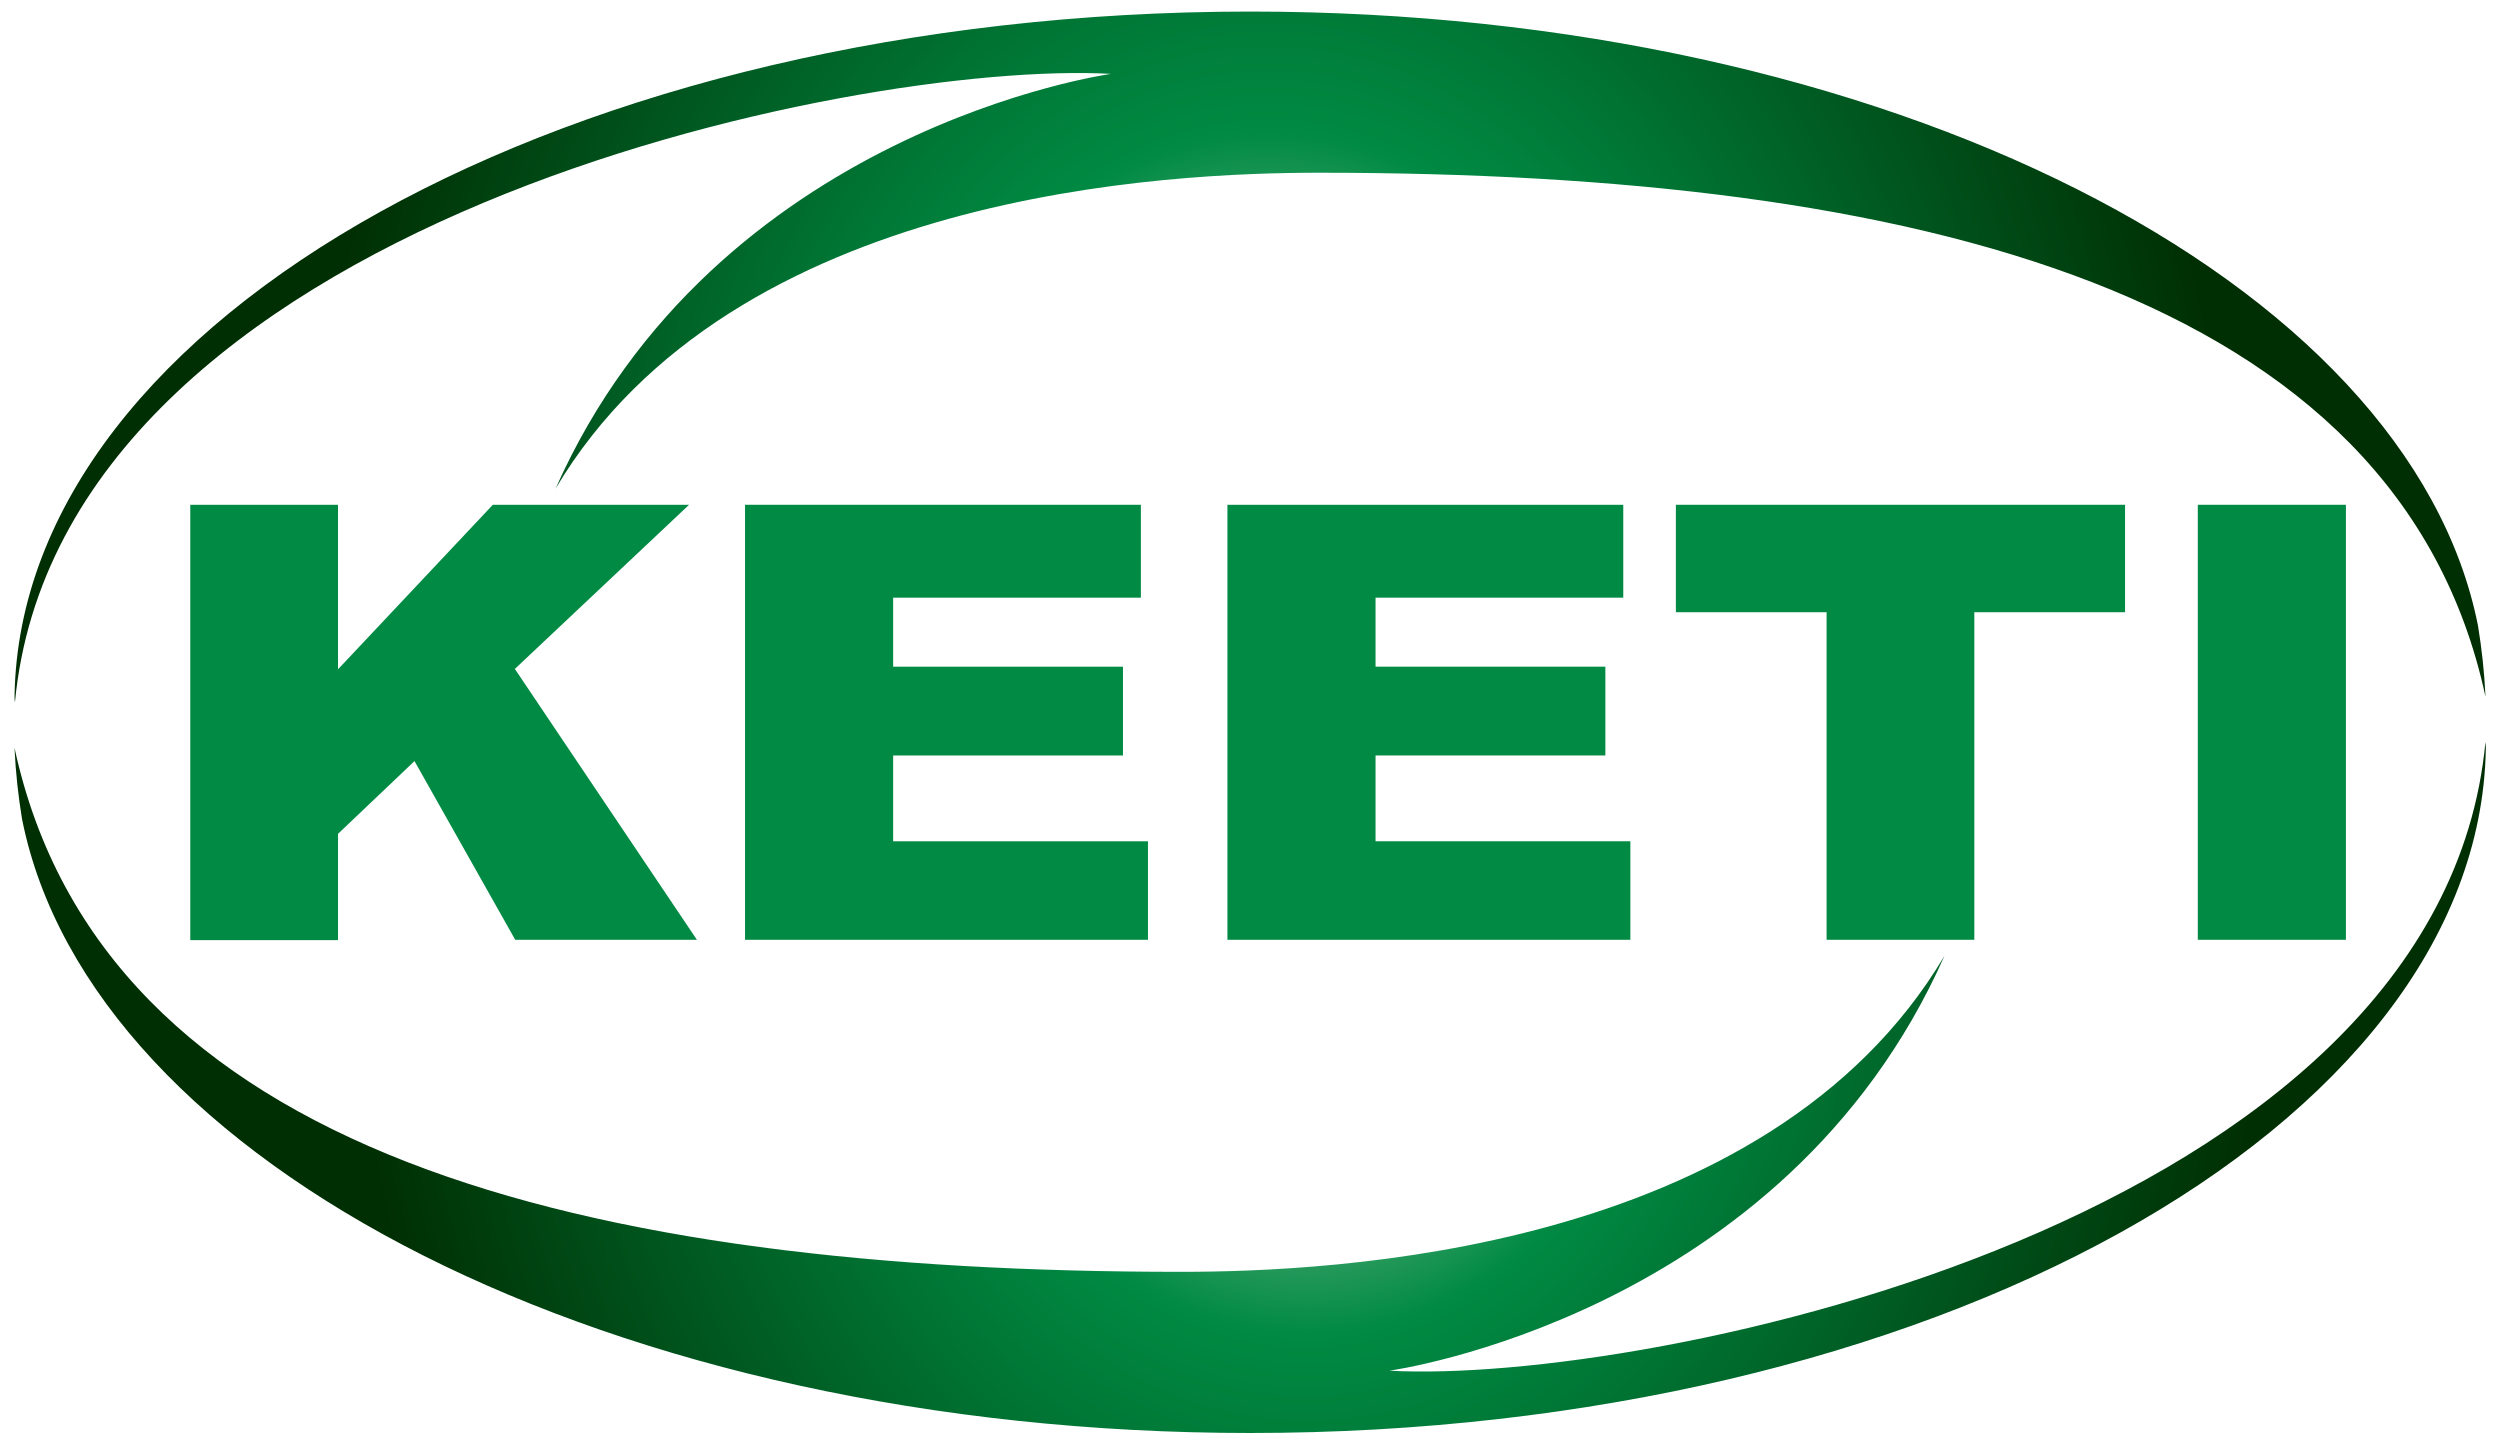
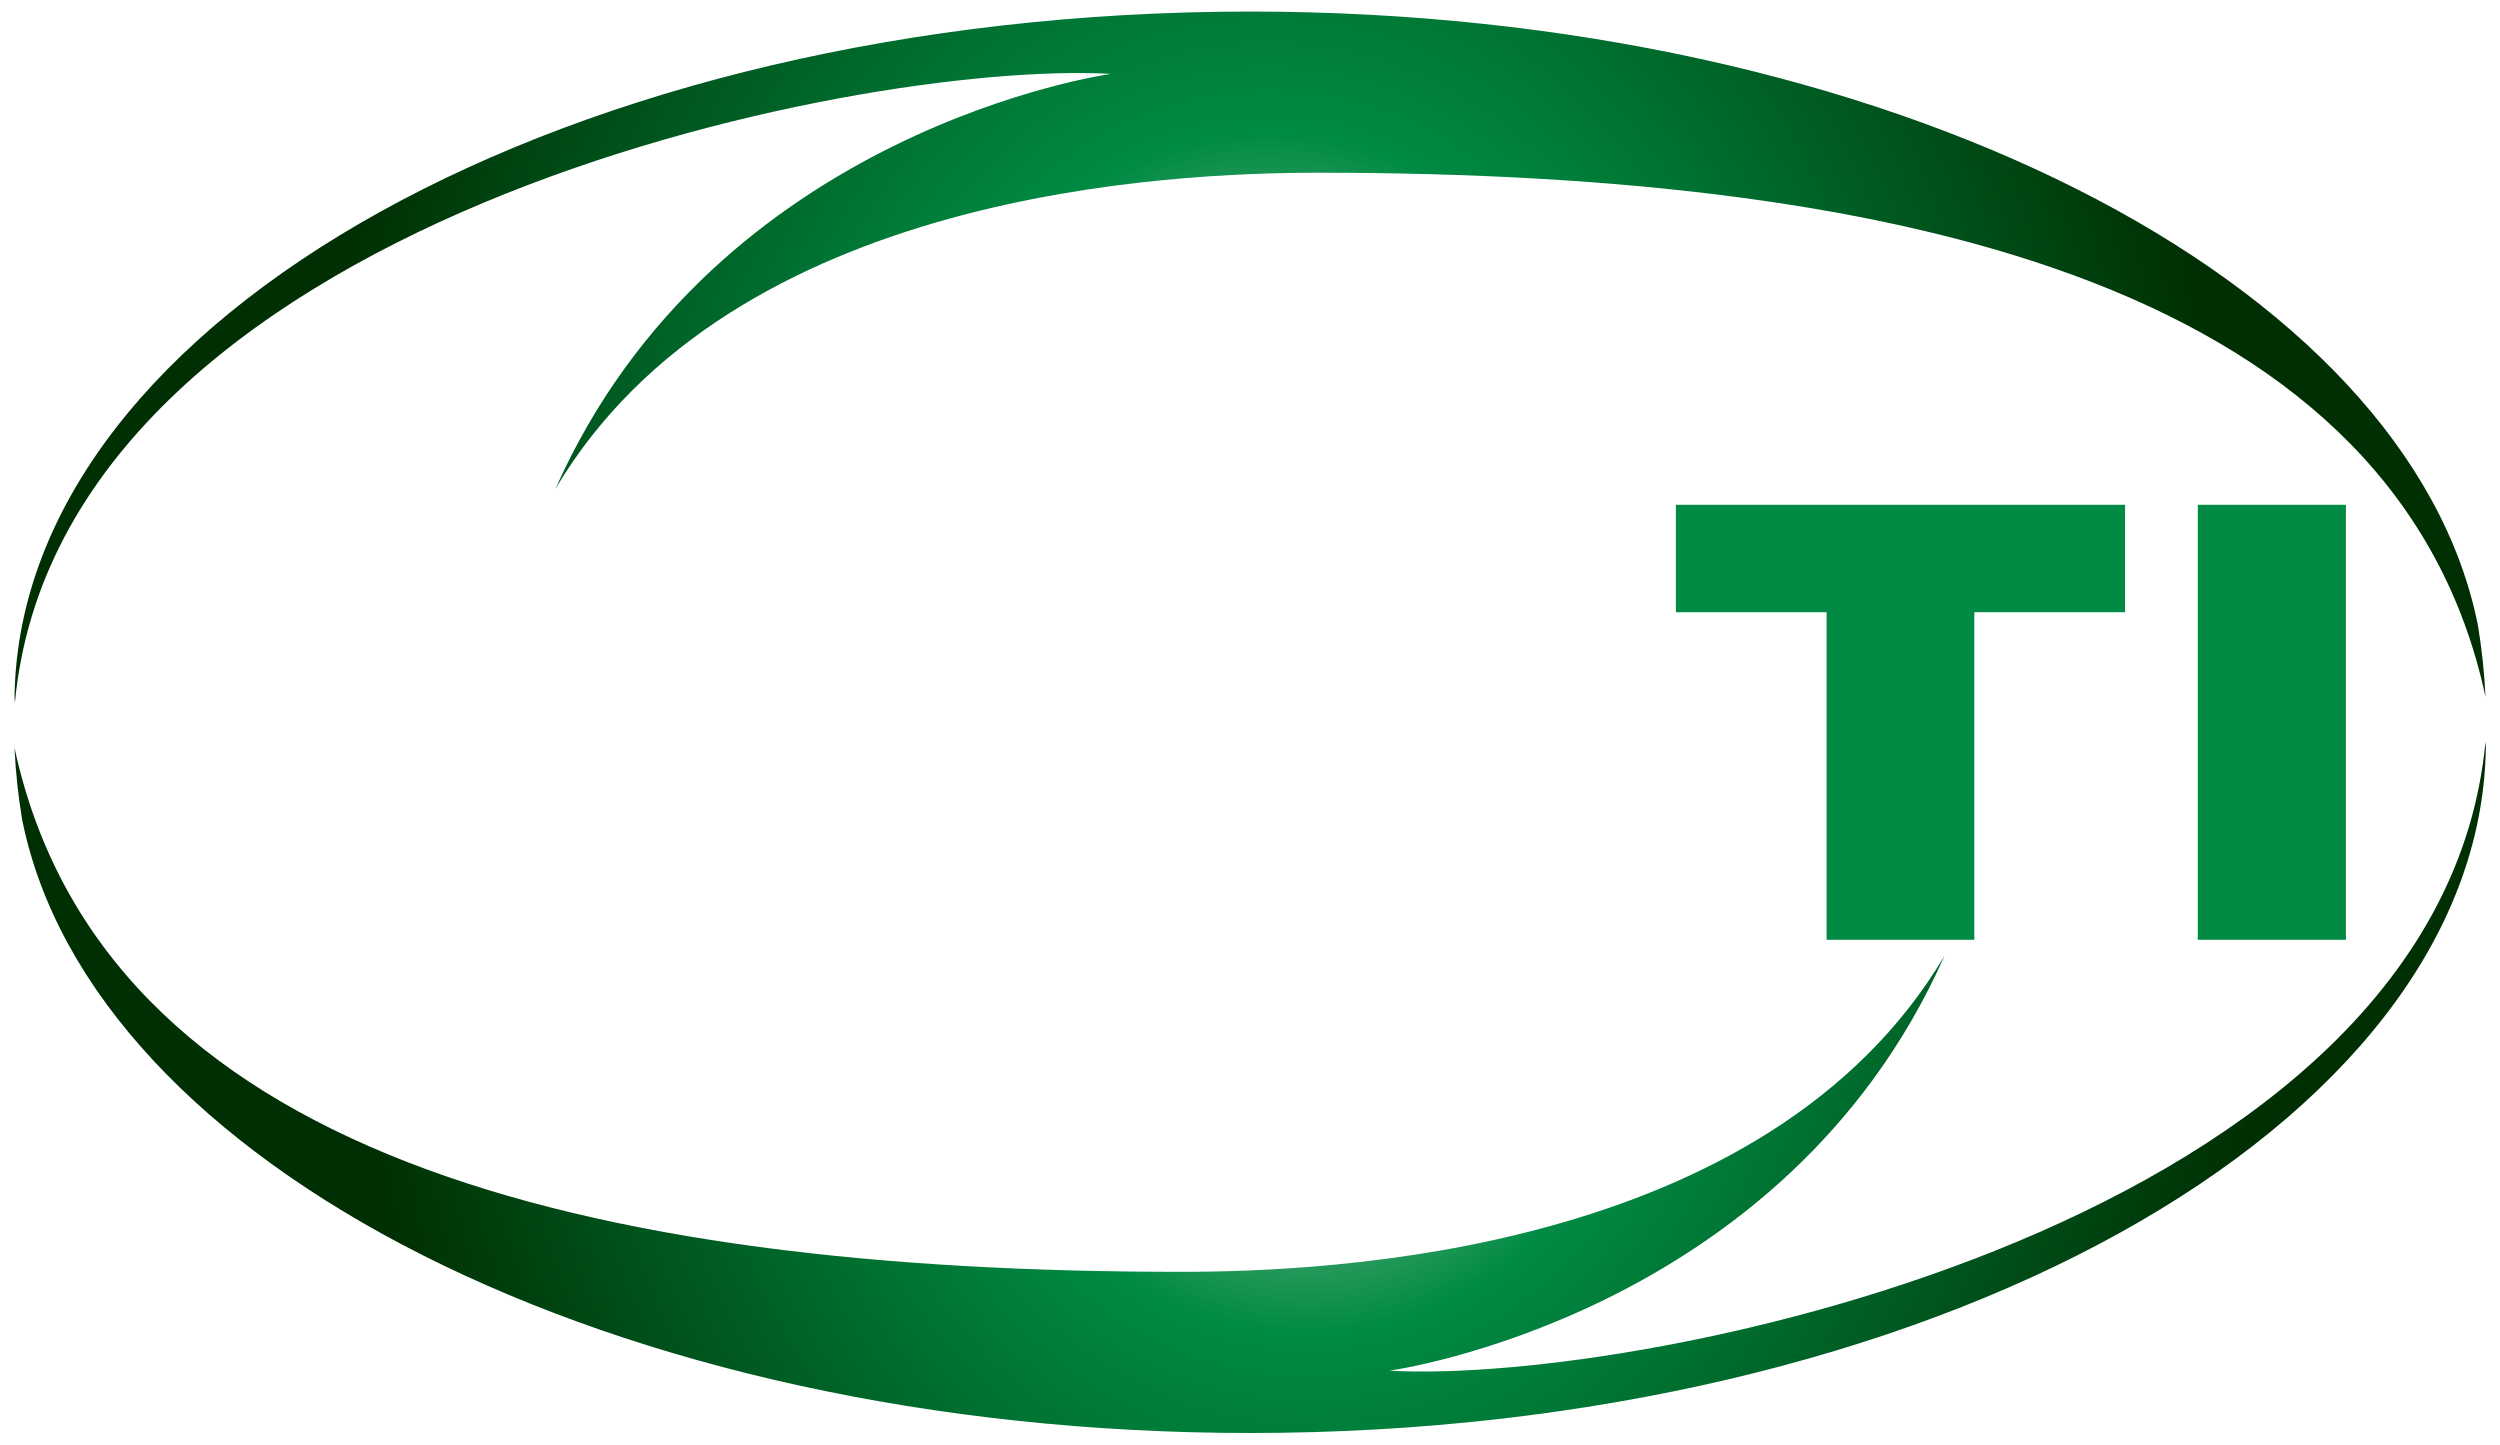
<svg xmlns="http://www.w3.org/2000/svg" version="1.1" id="레이어_1" x="0px" y="0px" viewBox="0 0 67.01 38.73" style="enable-background:new 0 0 67.01 38.73;" xml:space="preserve">
  <style type="text/css">
	.st0{fill:url(#SVGID_1_);}
	.st1{fill:url(#SVGID_2_);}
	.st2{filter:url(#Adobe_OpacityMaskFilter);}
	.st3{filter:url(#Adobe_OpacityMaskFilter_1_);}
	.st4{mask:url(#SVGID_3_);fill:url(#SVGID_4_);}
	.st5{fill:url(#SVGID_5_);}
	.st6{filter:url(#Adobe_OpacityMaskFilter_2_);}
	.st7{filter:url(#Adobe_OpacityMaskFilter_3_);}
	.st8{mask:url(#SVGID_6_);fill:url(#SVGID_7_);}
	.st9{fill:url(#SVGID_8_);}
	.st10{filter:url(#Adobe_OpacityMaskFilter_4_);}
	.st11{filter:url(#Adobe_OpacityMaskFilter_5_);}
	.st12{mask:url(#SVGID_9_);fill:url(#SVGID_10_);}
	.st13{fill:url(#SVGID_11_);}
	.st14{filter:url(#Adobe_OpacityMaskFilter_6_);}
	.st15{filter:url(#Adobe_OpacityMaskFilter_7_);}
	.st16{mask:url(#SVGID_12_);fill:url(#SVGID_13_);}
	.st17{fill:url(#SVGID_14_);}
	.st18{filter:url(#Adobe_OpacityMaskFilter_8_);}
	.st19{filter:url(#Adobe_OpacityMaskFilter_9_);}
	.st20{mask:url(#SVGID_15_);fill:url(#SVGID_16_);}
	.st21{fill:url(#SVGID_17_);}
</style>
  <g>
    <g>
      <radialGradient id="SVGID_1_" cx="6689.958" cy="7006.265" r="37.687" gradientTransform="matrix(-0.686 0 0 -0.863 4624.343 6069.449)" gradientUnits="userSpaceOnUse">
        <stop offset="0" style="stop-color:#FDEDE4" />
        <stop offset="0.393" style="stop-color:#008A43" />
        <stop offset="1" style="stop-color:#002F03" />
      </radialGradient>
      <path class="st0" d="M52.12,25.62c-4.75,8-16.53,8.47-20.47,8.47c-15.97,0-28.91-3.17-31.26-14.04c0,0.01,0,0.01,0,0.02    c0.03,0.64,0.1,1.27,0.2,1.88c1.84,9.26,15.87,16.46,32.92,16.46c18.18,0,32.93-8.19,33.12-18.33c0-0.06,0-0.12-0.01-0.19    C65.4,32.77,44.13,37.12,37.24,36.74C37.24,36.74,47.83,35.29,52.12,25.62z" />
      <radialGradient id="SVGID_2_" cx="-96.452" cy="686.161" r="37.687" gradientTransform="matrix(0.686 0 0 0.863 100.182 -575.843)" gradientUnits="userSpaceOnUse">
        <stop offset="0" style="stop-color:#FDEDE4" />
        <stop offset="0.393" style="stop-color:#008A43" />
        <stop offset="1" style="stop-color:#002F03" />
      </radialGradient>
      <path class="st1" d="M14.89,13.1c4.75-8,16.54-8.47,20.47-8.47c15.97,0,28.92,3.17,31.26,14.04c0-0.01,0-0.01,0-0.02    c-0.03-0.64-0.1-1.27-0.2-1.88C64.58,7.51,50.55,0.31,33.51,0.31C15.33,0.31,0.57,8.5,0.39,18.64c0,0.06,0,0.13,0.01,0.19    C1.61,5.96,22.88,1.6,29.78,1.98C29.78,1.98,19.18,3.44,14.89,13.1z" />
    </g>
    <g>
      <defs>
        <filter id="Adobe_OpacityMaskFilter" filterUnits="userSpaceOnUse" x="5.1" y="13.53" width="13.58" height="11.66">
          <feFlood style="flood-color:white;flood-opacity:1" result="back" />
          <feBlend in="SourceGraphic" in2="back" mode="normal" />
        </filter>
      </defs>
      <mask maskUnits="userSpaceOnUse" x="5.1" y="13.53" width="13.58" height="11.66" id="SVGID_3_">
        <g class="st2">
          <defs>
            <filter id="Adobe_OpacityMaskFilter_1_" filterUnits="userSpaceOnUse" x="5.1" y="13.53" width="13.58" height="11.66">
              <feFlood style="flood-color:white;flood-opacity:1" result="back" />
              <feBlend in="SourceGraphic" in2="back" mode="normal" />
            </filter>
          </defs>
          <mask maskUnits="userSpaceOnUse" x="5.1" y="13.53" width="13.58" height="11.66" id="SVGID_3_">
            <g class="st3">
					</g>
          </mask>
          <linearGradient id="SVGID_4_" gradientUnits="userSpaceOnUse" x1="7.218" y1="23.947" x2="16.866" y2="14.481">
            <stop offset="0" style="stop-color:#4D4D4D" />
            <stop offset="0.393" style="stop-color:#FFFFFF" />
            <stop offset="1" style="stop-color:#FFFFFF" />
          </linearGradient>
          <path class="st4" d="M5.1,13.53h3.96v4.41l4.15-4.41h5.26l-4.67,4.4l4.88,7.26h-4.87l-2.7-4.79l-2.05,1.95v2.85H5.1V13.53z" />
        </g>
      </mask>
      <linearGradient id="SVGID_5_" gradientUnits="userSpaceOnUse" x1="7.218" y1="23.947" x2="16.866" y2="14.481">
        <stop offset="0" style="stop-color:#008A43" />
        <stop offset="0.393" style="stop-color:#008A43" />
        <stop offset="1" style="stop-color:#008A43" />
      </linearGradient>
-       <path class="st5" d="M5.1,13.53h3.96v4.41l4.15-4.41h5.26l-4.67,4.4l4.88,7.26h-4.87l-2.7-4.79l-2.05,1.95v2.85H5.1V13.53z" />
      <defs>
        <filter id="Adobe_OpacityMaskFilter_2_" filterUnits="userSpaceOnUse" x="19.98" y="13.53" width="10.8" height="11.66">
          <feFlood style="flood-color:white;flood-opacity:1" result="back" />
          <feBlend in="SourceGraphic" in2="back" mode="normal" />
        </filter>
      </defs>
      <mask maskUnits="userSpaceOnUse" x="19.98" y="13.53" width="10.8" height="11.66" id="SVGID_6_">
        <g class="st6">
          <defs>
            <filter id="Adobe_OpacityMaskFilter_3_" filterUnits="userSpaceOnUse" x="19.98" y="13.53" width="10.8" height="11.66">
              <feFlood style="flood-color:white;flood-opacity:1" result="back" />
              <feBlend in="SourceGraphic" in2="back" mode="normal" />
            </filter>
          </defs>
          <mask maskUnits="userSpaceOnUse" x="19.98" y="13.53" width="10.8" height="11.66" id="SVGID_6_">
            <g class="st7">
					</g>
          </mask>
          <linearGradient id="SVGID_7_" gradientUnits="userSpaceOnUse" x1="21.763" y1="24.2" x2="29.015" y2="14.498">
            <stop offset="0" style="stop-color:#4D4D4D" />
            <stop offset="0.393" style="stop-color:#FFFFFF" />
            <stop offset="1" style="stop-color:#FFFFFF" />
          </linearGradient>
-           <path class="st8" d="M19.98,13.53h10.6v2.49h-6.64v1.85h6.16v2.38h-6.16v2.3h6.83v2.64h-10.8V13.53z" />
        </g>
      </mask>
      <linearGradient id="SVGID_8_" gradientUnits="userSpaceOnUse" x1="21.763" y1="24.2" x2="29.015" y2="14.498">
        <stop offset="0" style="stop-color:#008A43" />
        <stop offset="0.393" style="stop-color:#008A43" />
        <stop offset="1" style="stop-color:#008A43" />
      </linearGradient>
-       <path class="st9" d="M19.98,13.53h10.6v2.49h-6.64v1.85h6.16v2.38h-6.16v2.3h6.83v2.64h-10.8V13.53z" />
      <defs>
        <filter id="Adobe_OpacityMaskFilter_4_" filterUnits="userSpaceOnUse" x="32.9" y="13.53" width="10.8" height="11.66">
          <feFlood style="flood-color:white;flood-opacity:1" result="back" />
          <feBlend in="SourceGraphic" in2="back" mode="normal" />
        </filter>
      </defs>
      <mask maskUnits="userSpaceOnUse" x="32.9" y="13.53" width="10.8" height="11.66" id="SVGID_9_">
        <g class="st10">
          <defs>
            <filter id="Adobe_OpacityMaskFilter_5_" filterUnits="userSpaceOnUse" x="32.9" y="13.53" width="10.8" height="11.66">
              <feFlood style="flood-color:white;flood-opacity:1" result="back" />
              <feBlend in="SourceGraphic" in2="back" mode="normal" />
            </filter>
          </defs>
          <mask maskUnits="userSpaceOnUse" x="32.9" y="13.53" width="10.8" height="11.66" id="SVGID_9_">
            <g class="st11">
					</g>
          </mask>
          <linearGradient id="SVGID_10_" gradientUnits="userSpaceOnUse" x1="34.896" y1="24.036" x2="41.695" y2="14.699">
            <stop offset="0" style="stop-color:#4D4D4D" />
            <stop offset="0.393" style="stop-color:#FFFFFF" />
            <stop offset="1" style="stop-color:#FFFFFF" />
          </linearGradient>
          <path class="st12" d="M32.9,13.53h10.61v2.49h-6.64v1.85h6.16v2.38h-6.16v2.3h6.83v2.64H32.9V13.53z" />
        </g>
      </mask>
      <linearGradient id="SVGID_11_" gradientUnits="userSpaceOnUse" x1="34.896" y1="24.036" x2="41.695" y2="14.699">
        <stop offset="0" style="stop-color:#008A43" />
        <stop offset="0.393" style="stop-color:#008A43" />
        <stop offset="1" style="stop-color:#008A43" />
      </linearGradient>
-       <path class="st13" d="M32.9,13.53h10.61v2.49h-6.64v1.85h6.16v2.38h-6.16v2.3h6.83v2.64H32.9V13.53z" />
      <defs>
        <filter id="Adobe_OpacityMaskFilter_6_" filterUnits="userSpaceOnUse" x="44.93" y="13.53" width="12.03" height="11.66">
          <feFlood style="flood-color:white;flood-opacity:1" result="back" />
          <feBlend in="SourceGraphic" in2="back" mode="normal" />
        </filter>
      </defs>
      <mask maskUnits="userSpaceOnUse" x="44.93" y="13.53" width="12.03" height="11.66" id="SVGID_12_">
        <g class="st14">
          <defs>
            <filter id="Adobe_OpacityMaskFilter_7_" filterUnits="userSpaceOnUse" x="44.93" y="13.53" width="12.03" height="11.66">
              <feFlood style="flood-color:white;flood-opacity:1" result="back" />
              <feBlend in="SourceGraphic" in2="back" mode="normal" />
            </filter>
          </defs>
          <mask maskUnits="userSpaceOnUse" x="44.93" y="13.53" width="12.03" height="11.66" id="SVGID_12_">
            <g class="st15">
					</g>
          </mask>
          <linearGradient id="SVGID_13_" gradientUnits="userSpaceOnUse" x1="46.038" y1="22.974" x2="53.642" y2="13.468">
            <stop offset="0" style="stop-color:#4D4D4D" />
            <stop offset="0.393" style="stop-color:#FFFFFF" />
            <stop offset="1" style="stop-color:#FFFFFF" />
          </linearGradient>
          <path class="st16" d="M44.93,13.53h12.03v2.88h-4.04v8.78h-3.96v-8.78h-4.04V13.53z" />
        </g>
      </mask>
      <linearGradient id="SVGID_14_" gradientUnits="userSpaceOnUse" x1="46.038" y1="22.974" x2="53.642" y2="13.468">
        <stop offset="0" style="stop-color:#008A43" />
        <stop offset="0.393" style="stop-color:#008A43" />
        <stop offset="1" style="stop-color:#008A43" />
      </linearGradient>
      <path class="st17" d="M44.93,13.53h12.03v2.88h-4.04v8.78h-3.96v-8.78h-4.04V13.53z" />
      <defs>
        <filter id="Adobe_OpacityMaskFilter_8_" filterUnits="userSpaceOnUse" x="58.91" y="13.53" width="3.97" height="11.66">
          <feFlood style="flood-color:white;flood-opacity:1" result="back" />
          <feBlend in="SourceGraphic" in2="back" mode="normal" />
        </filter>
      </defs>
      <mask maskUnits="userSpaceOnUse" x="58.91" y="13.53" width="3.97" height="11.66" id="SVGID_15_">
        <g class="st18">
          <defs>
            <filter id="Adobe_OpacityMaskFilter_9_" filterUnits="userSpaceOnUse" x="58.91" y="13.53" width="3.97" height="11.66">
              <feFlood style="flood-color:white;flood-opacity:1" result="back" />
              <feBlend in="SourceGraphic" in2="back" mode="normal" />
            </filter>
          </defs>
          <mask maskUnits="userSpaceOnUse" x="58.91" y="13.53" width="3.97" height="11.66" id="SVGID_15_">
            <g class="st19">
					</g>
          </mask>
          <linearGradient id="SVGID_16_" gradientUnits="userSpaceOnUse" x1="60.073" y1="23.86" x2="61.688" y2="14.974">
            <stop offset="0" style="stop-color:#4D4D4D" />
            <stop offset="0.393" style="stop-color:#FFFFFF" />
            <stop offset="1" style="stop-color:#FFFFFF" />
          </linearGradient>
          <path class="st20" d="M58.91,13.53h3.97v11.66h-3.97V13.53z" />
        </g>
      </mask>
      <linearGradient id="SVGID_17_" gradientUnits="userSpaceOnUse" x1="60.073" y1="23.86" x2="61.688" y2="14.974">
        <stop offset="0" style="stop-color:#008A43" />
        <stop offset="0.393" style="stop-color:#008A43" />
        <stop offset="1" style="stop-color:#008A43" />
      </linearGradient>
      <path class="st21" d="M58.91,13.53h3.97v11.66h-3.97V13.53z" />
    </g>
  </g>
</svg>